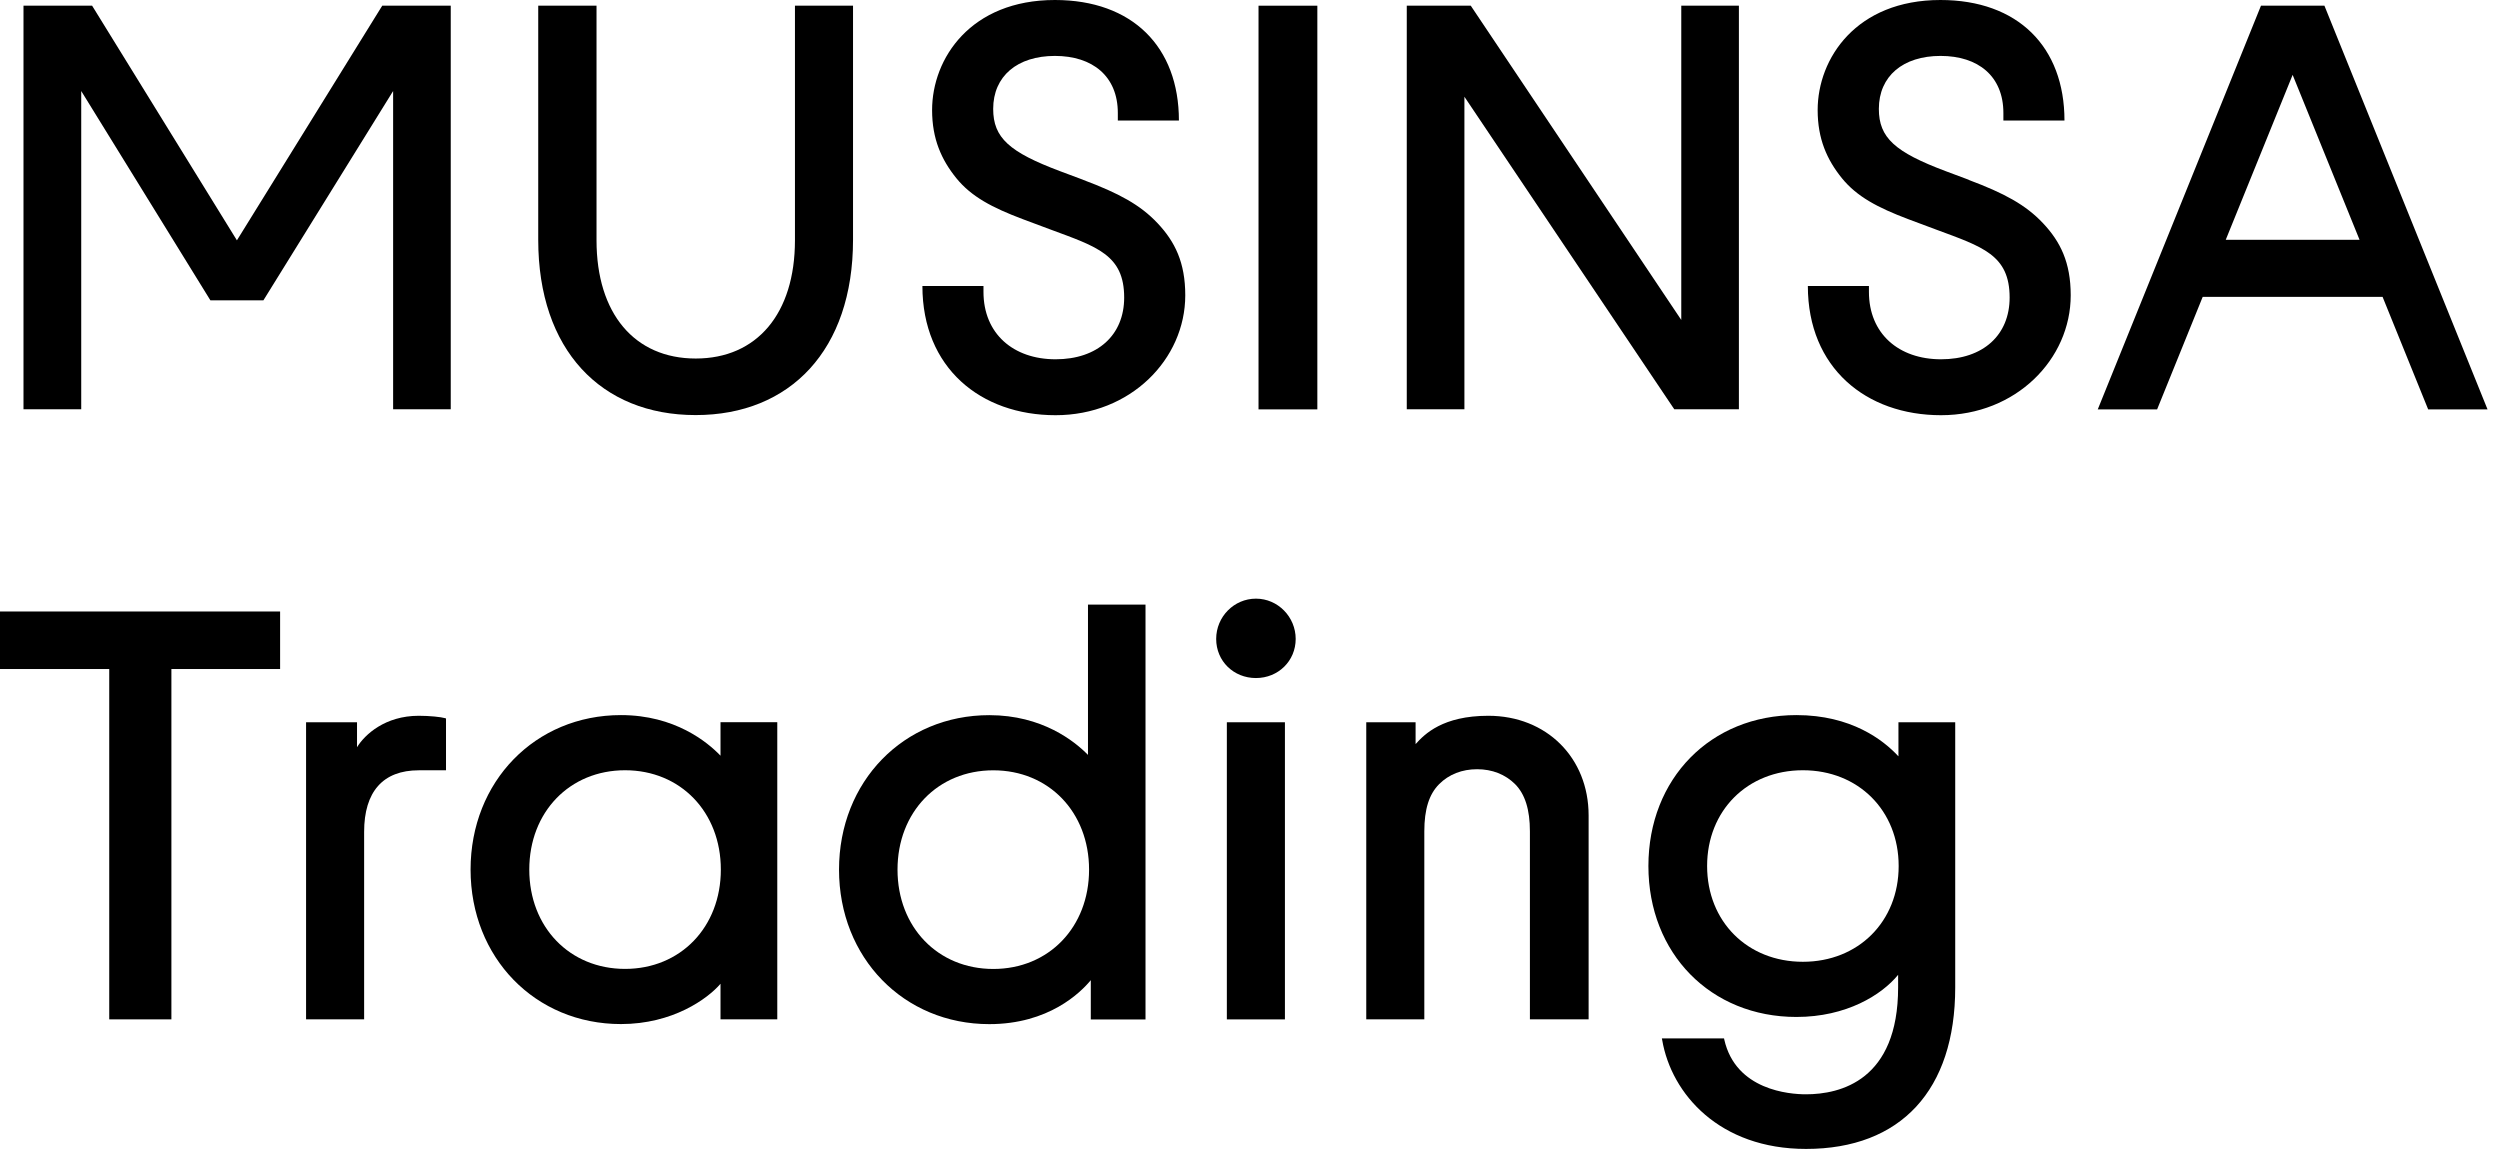
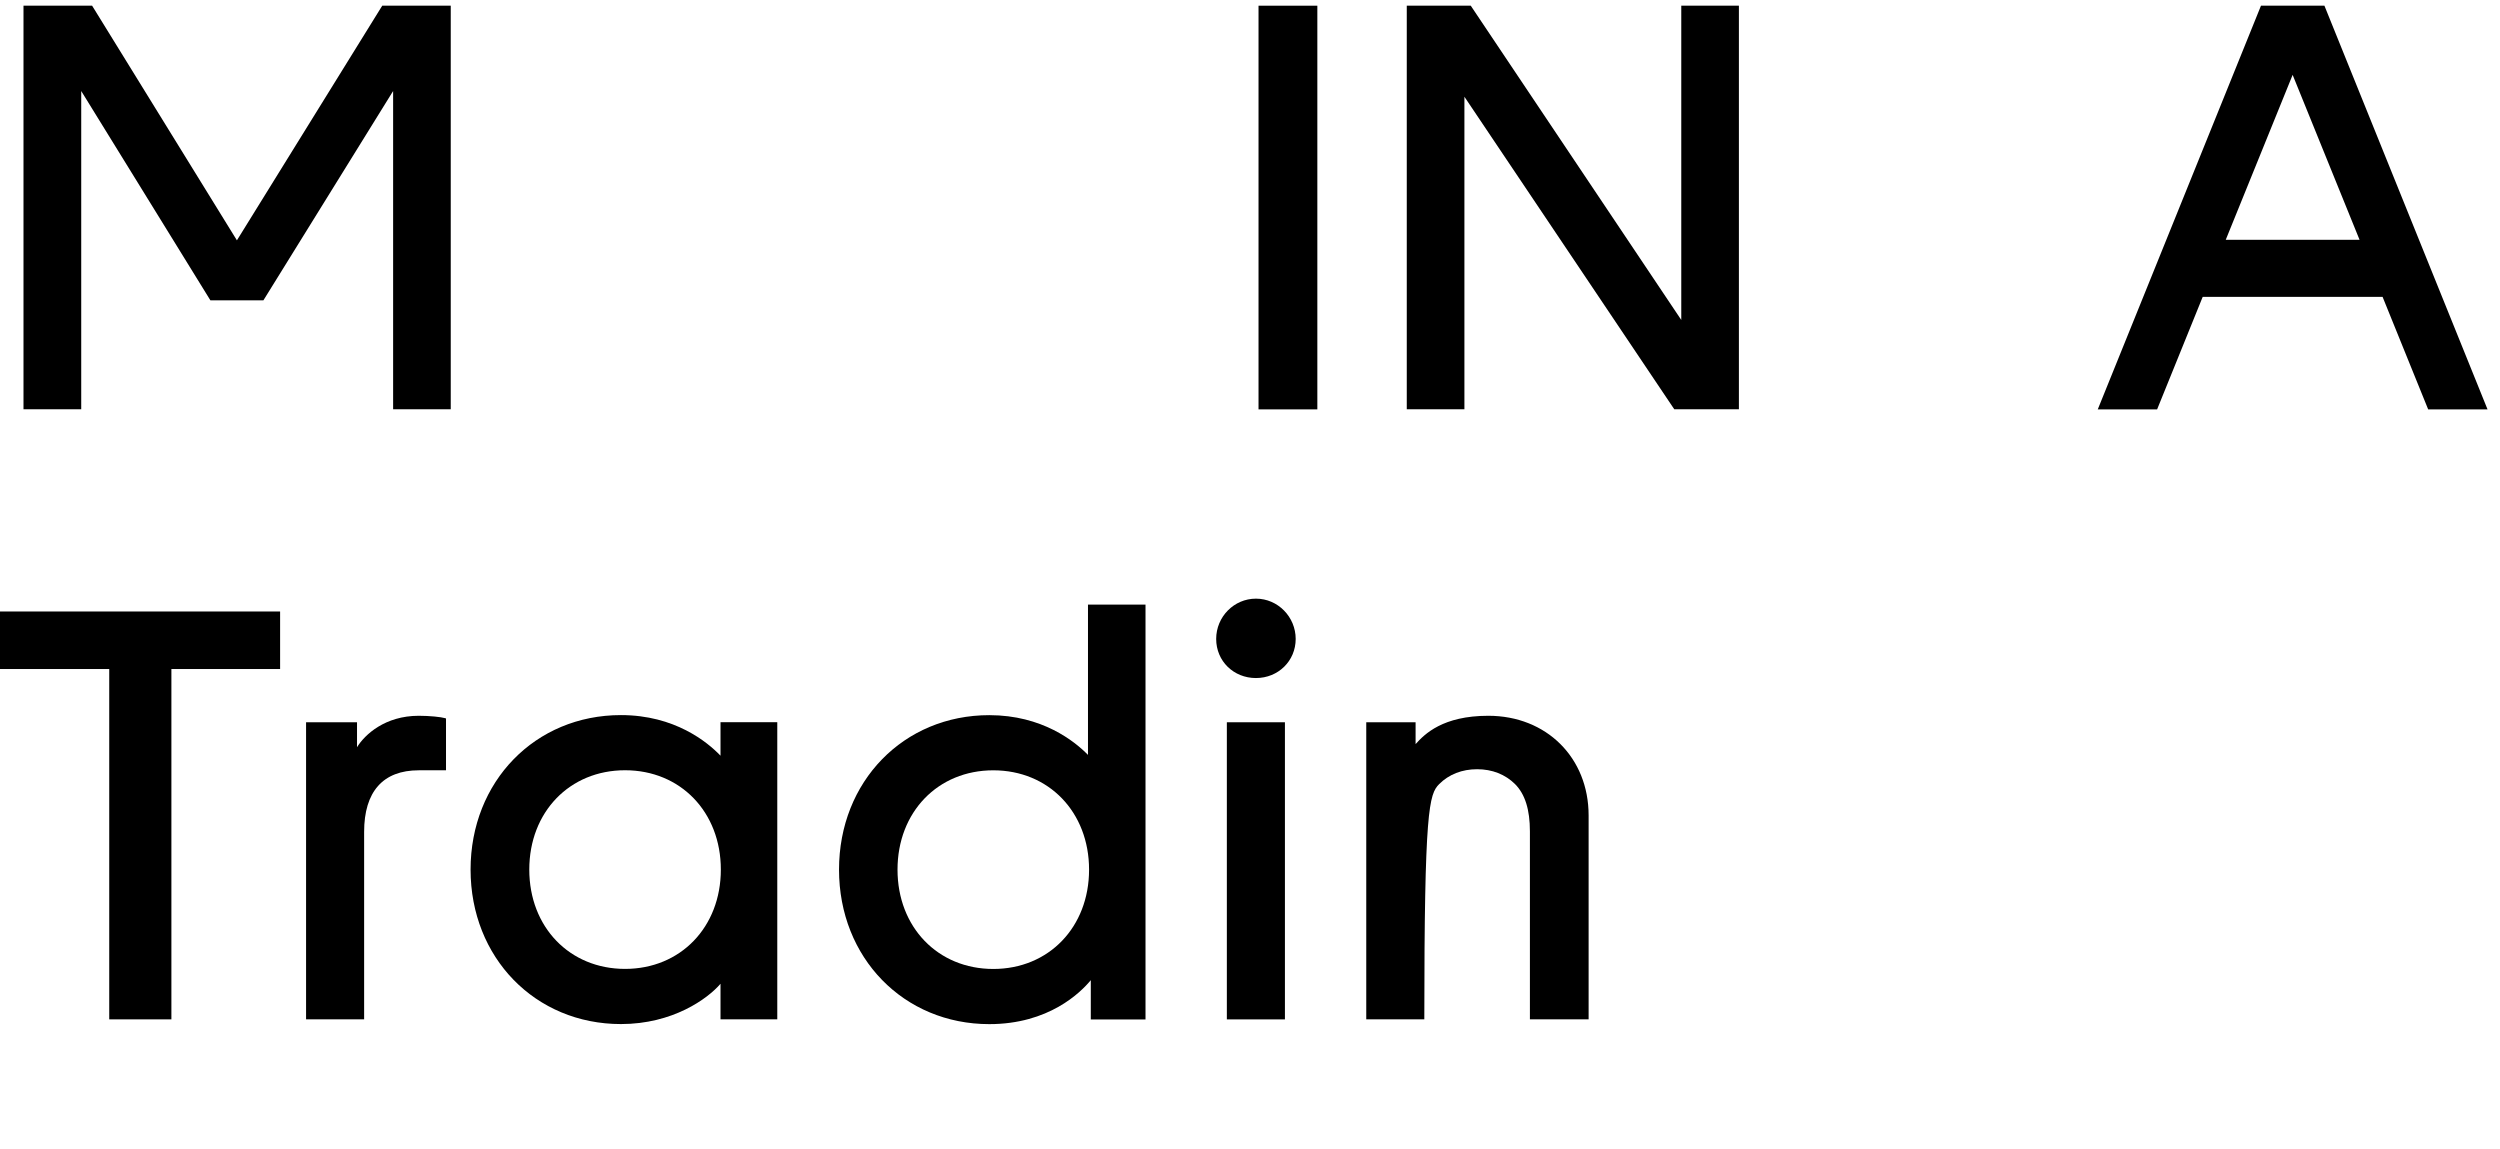
<svg xmlns="http://www.w3.org/2000/svg" viewBox="0 0 161 74" fill="none">
  <path d="M15.257 15.478L5.932 0.367H1.513V26.357H5.231V5.862L13.55 19.342H16.963L25.317 5.862V26.357H29.028V0.367H24.616L15.257 15.478Z" fill="black" />
-   <path d="M54.949 0.367H51.195V15.478C51.195 20.196 48.746 23.089 44.805 23.089C40.865 23.089 38.416 20.196 38.416 15.478V0.367H34.662V15.443C34.662 22.534 38.707 26.731 44.799 26.731C50.89 26.731 54.935 22.534 54.935 15.443V0.367H54.949Z" fill="black" />
-   <path d="M69.754 11.579L68.269 11.024C65.001 9.796 63.961 8.874 63.961 7.014C63.961 4.898 65.522 3.601 67.936 3.601C70.351 3.601 71.988 4.898 71.988 7.278V7.763H75.922C75.922 3.011 72.918 0 67.936 0C62.518 0 60.027 3.753 60.027 7.09C60.027 8.943 60.624 10.282 61.588 11.475C62.552 12.662 63.891 13.369 65.862 14.112L67.645 14.778C70.656 15.895 72.397 16.415 72.397 19.163C72.397 21.577 70.691 23.138 67.978 23.138C65.265 23.138 63.336 21.501 63.336 18.795V18.42H59.403C59.403 23.693 63.156 26.739 67.978 26.739C72.8 26.739 76.331 23.138 76.331 19.017C76.331 16.901 75.665 15.562 74.548 14.375C73.431 13.189 72.057 12.447 69.761 11.586L69.754 11.579Z" fill="black" />
  <path d="M84.837 0.367H81.049V26.364H84.837V0.367Z" fill="black" />
  <path d="M94.308 6.23L107.823 26.357H111.985V0.367H108.274V20.605L94.717 0.367H90.596V26.357H94.308V6.23Z" fill="black" />
-   <path d="M126.791 11.579L125.306 11.024C122.038 9.796 120.998 8.874 120.998 7.014C120.998 4.898 122.559 3.601 124.973 3.601C127.388 3.601 129.018 4.898 129.018 7.278V7.763H132.952C132.952 3.011 129.948 0 124.966 0C119.548 0 117.057 3.753 117.057 7.09C117.057 8.943 117.654 10.282 118.618 11.475C119.582 12.662 120.921 13.369 122.885 14.112L124.668 14.778C127.679 15.895 129.42 16.415 129.42 19.163C129.42 21.577 127.714 23.138 125.001 23.138C122.288 23.138 120.359 21.501 120.359 18.795V18.42H116.426C116.426 23.693 120.179 26.739 125.001 26.739C129.823 26.739 133.354 23.138 133.354 19.017C133.354 16.901 132.688 15.562 131.571 14.375C130.454 13.189 129.08 12.447 126.784 11.586L126.791 11.579Z" fill="black" />
  <path d="M149.693 0.367H145.607L135.096 26.364H138.918L141.853 19.12H153.439L156.374 26.364H160.197L149.693 0.367ZM143.338 15.443L147.646 4.821L151.955 15.443H143.338Z" fill="black" />
  <path d="M0 43.085H7.035V65.647H11.038V43.085H18.039V39.38H0V43.085Z" fill="black" />
  <path d="M26.968 46.096C24.803 46.096 23.492 47.304 22.992 48.122V46.513H19.711V65.647H23.45V53.575C23.45 50.981 24.664 49.607 26.968 49.607H28.723V46.27L28.661 46.249C28.397 46.173 27.675 46.096 26.968 46.096Z" fill="black" />
  <path d="M46.394 48.66C45.561 47.793 43.459 46.052 39.99 46.052C34.467 46.052 30.305 50.325 30.305 56.001C30.305 61.676 34.467 65.95 39.99 65.95C43.32 65.95 45.568 64.326 46.401 63.355V65.644H50.057V46.51H46.401V48.66H46.394ZM40.254 62.397C36.681 62.397 34.086 59.705 34.086 56.001C34.086 52.296 36.681 49.604 40.254 49.604C43.827 49.604 46.422 52.296 46.422 56.001C46.422 59.705 43.827 62.397 40.254 62.397Z" fill="black" />
  <path d="M70.066 48.616C69.206 47.734 67.111 46.056 63.711 46.056C58.189 46.056 54.033 50.329 54.033 56.005C54.033 61.68 58.196 65.954 63.711 65.954C67.541 65.954 69.588 63.921 70.247 63.123V65.655H73.771V38.937H70.066V48.623V48.616ZM63.968 62.401C60.395 62.401 57.8 59.709 57.8 56.005C57.8 52.3 60.395 49.608 63.968 49.608C67.541 49.608 70.136 52.3 70.136 56.005C70.136 59.709 67.541 62.401 63.968 62.401Z" fill="black" />
  <path d="M82.749 46.514H79.009V65.649H82.749V46.514Z" fill="black" />
  <path d="M80.882 38.553C79.474 38.553 78.322 39.718 78.322 41.147C78.322 42.577 79.446 43.666 80.882 43.666C82.319 43.666 83.442 42.563 83.442 41.147C83.442 39.732 82.298 38.553 80.882 38.553Z" fill="black" />
-   <path d="M95.848 46.096C92.92 46.096 91.747 47.269 91.164 47.921V46.513H87.987V65.647H91.726V53.541C91.726 52.118 92.032 51.147 92.684 50.495C93.308 49.871 94.155 49.538 95.126 49.538C96.097 49.538 96.937 49.871 97.568 50.495C98.213 51.14 98.526 52.139 98.526 53.541V65.647H102.307V52.514C102.307 48.795 99.594 46.096 95.848 46.096Z" fill="black" />
-   <path d="M122.246 48.695C121.282 47.654 119.214 46.052 115.69 46.052C110.167 46.052 106.157 50.138 106.157 55.772C106.157 61.405 110.167 65.492 115.69 65.492C118.909 65.492 121.178 64.076 122.239 62.779V63.584C122.239 69.578 118.521 70.473 116.3 70.473C115.253 70.473 111.777 70.216 111.042 66.942L111.028 66.872H107.024L107.045 66.976C107.642 70.466 110.743 73.991 116.307 73.991C122.413 73.991 125.916 70.203 125.916 63.591V46.516H122.26V48.702L122.246 48.695ZM116.106 61.939C112.533 61.939 109.938 59.345 109.938 55.772C109.938 52.199 112.533 49.604 116.106 49.604C119.679 49.604 122.274 52.199 122.274 55.772C122.274 59.345 119.679 61.939 116.106 61.939Z" fill="black" />
+   <path d="M95.848 46.096C92.92 46.096 91.747 47.269 91.164 47.921V46.513H87.987V65.647H91.726C91.726 52.118 92.032 51.147 92.684 50.495C93.308 49.871 94.155 49.538 95.126 49.538C96.097 49.538 96.937 49.871 97.568 50.495C98.213 51.14 98.526 52.139 98.526 53.541V65.647H102.307V52.514C102.307 48.795 99.594 46.096 95.848 46.096Z" fill="black" />
</svg>